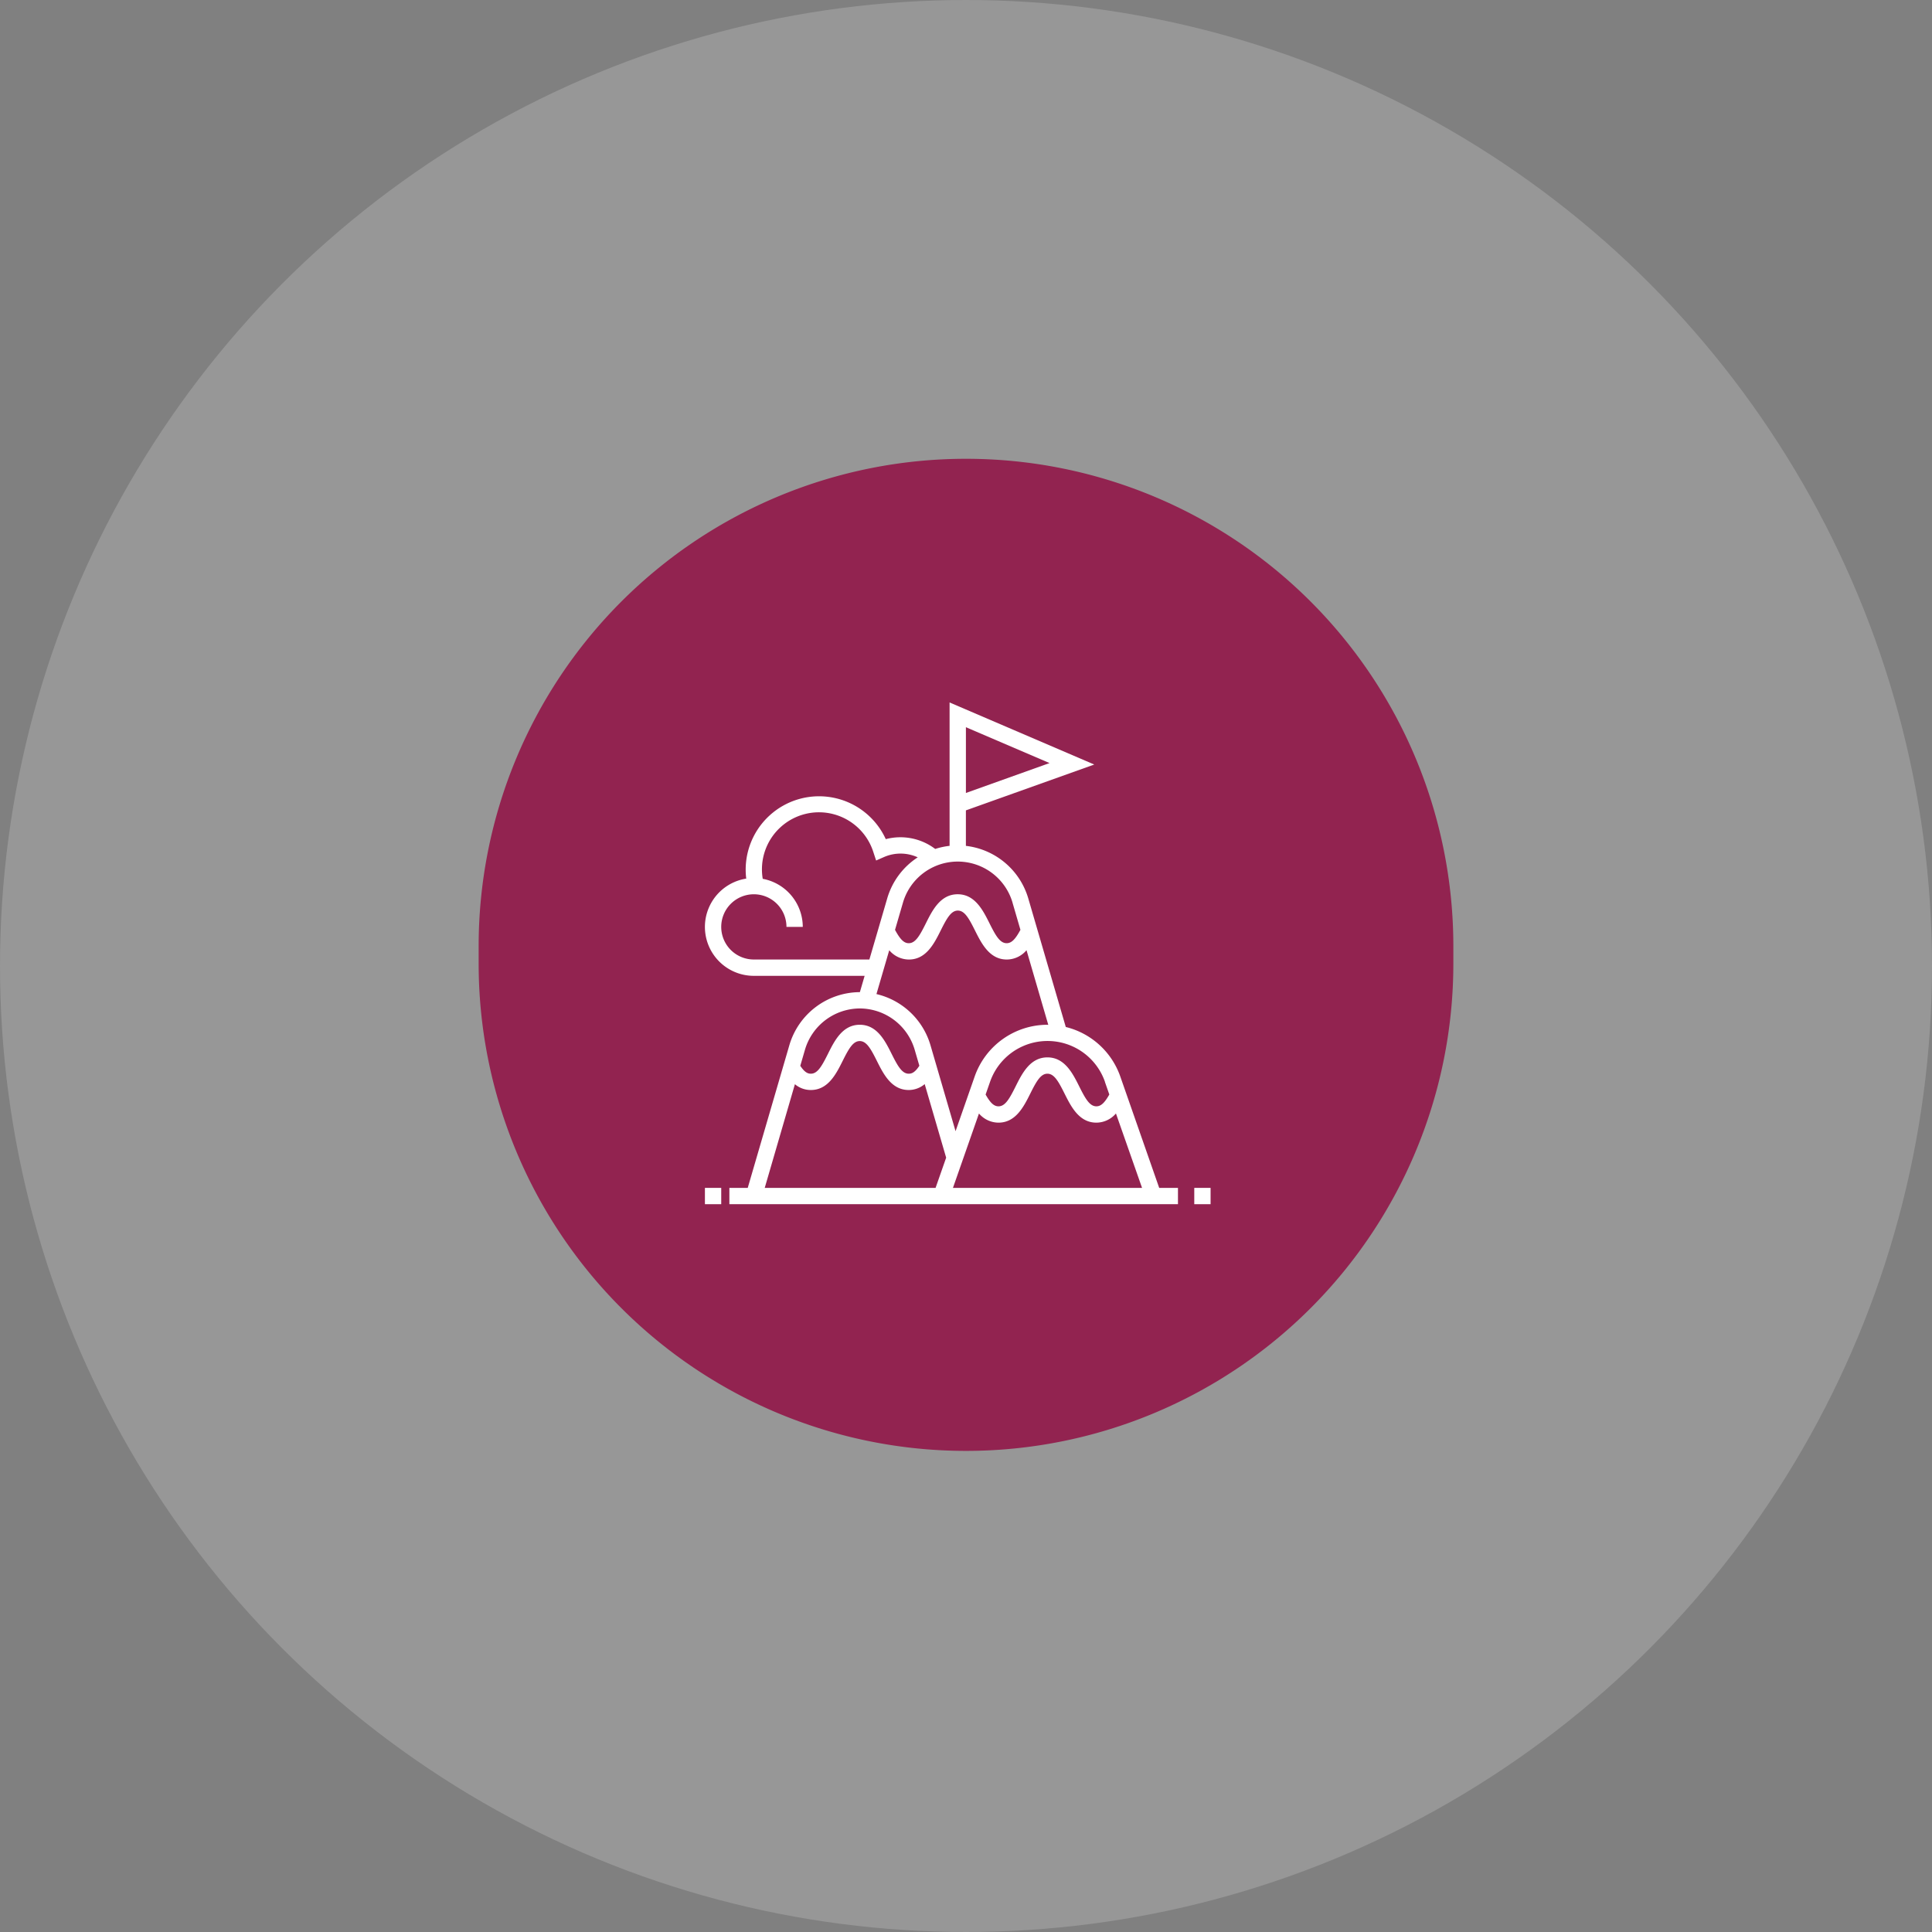
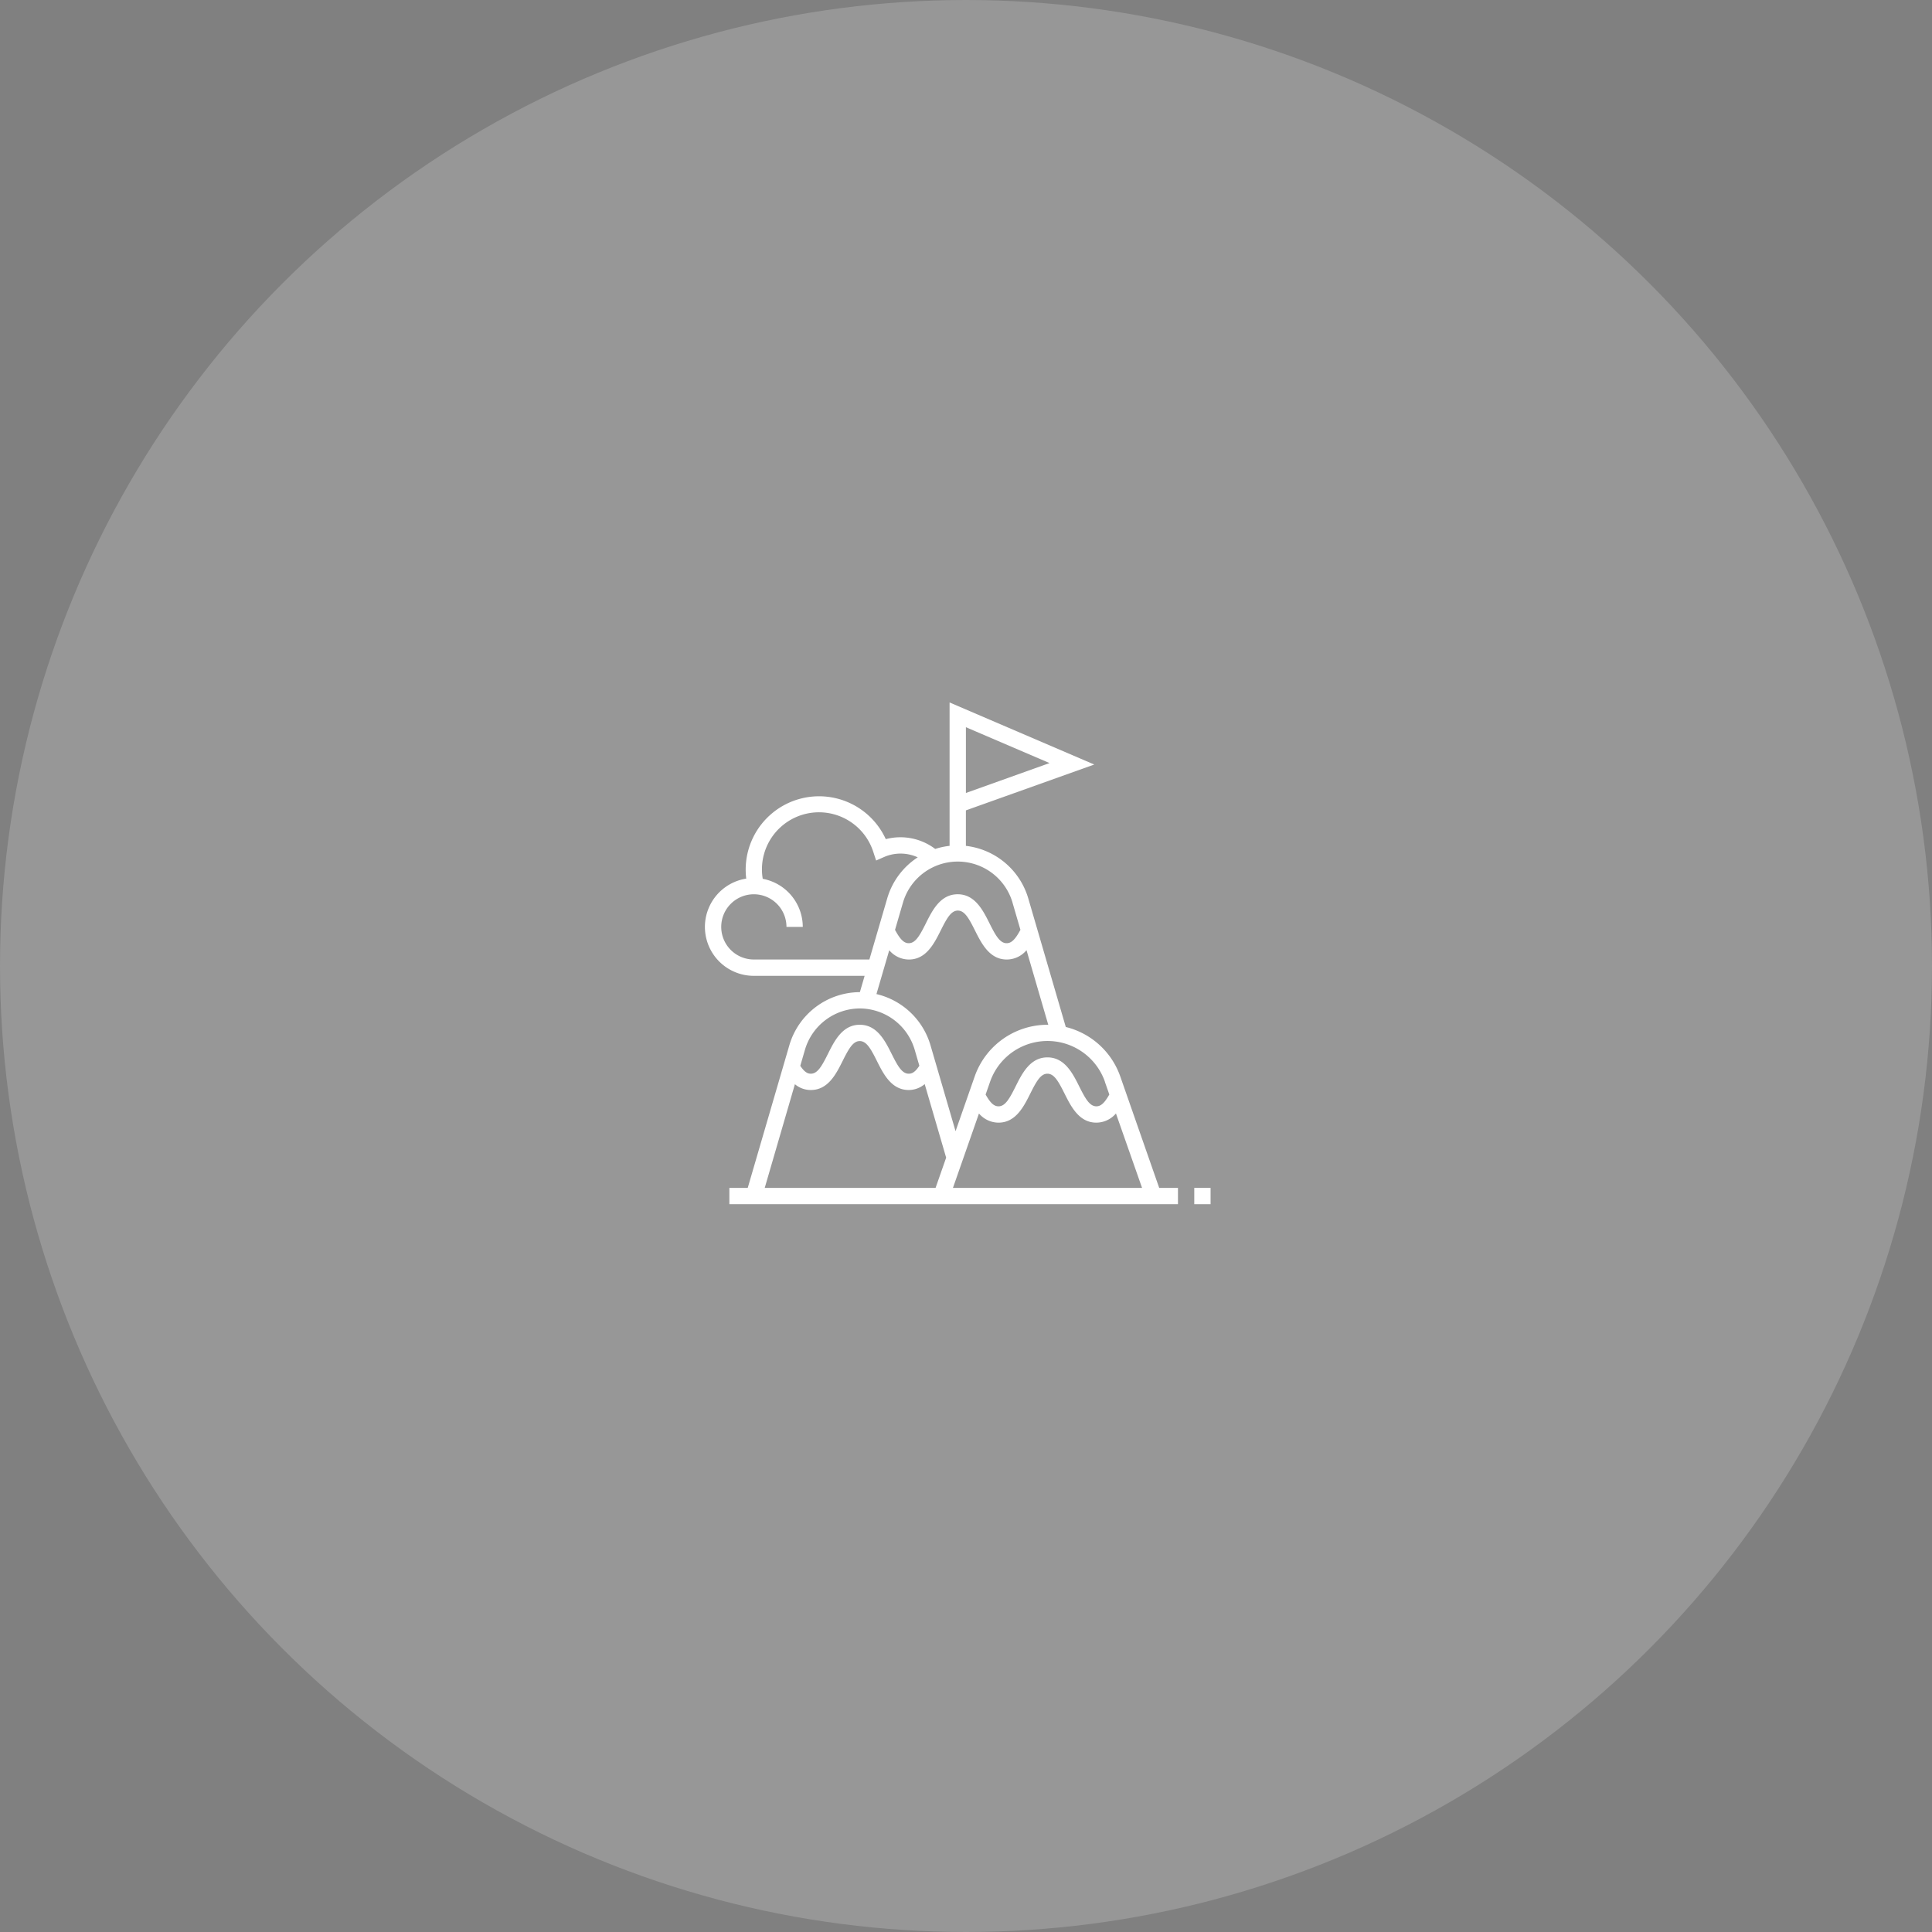
<svg xmlns="http://www.w3.org/2000/svg" width="111" height="111" viewBox="0 0 111 111">
  <rect x="0" y="0" width="111" height="111" fill="#808080" stroke="none" />
  <g id="Group_3253" data-name="Group 3253" transform="translate(-33 -518.766)">
    <circle id="Ellipse_111" data-name="Ellipse 111" cx="55.5" cy="55.5" r="55.5" transform="translate(33 518.766)" fill="#fff" opacity="0.18" />
-     <path id="Path_2731" data-name="Path 2731" d="M28,0A28,28,0,0,1,56,28v1A28,28,0,0,1,0,29V28A28,28,0,0,1,28,0Z" transform="translate(60.5 545.125)" fill="#922350" />
    <g id="mountain-peak_1_" data-name="mountain-peak (1)" transform="translate(73.5 559.125)">
      <path id="Path_982" data-name="Path 982" d="M480,476.137h.937v.937H480Zm0,0" transform="translate(-451.885 -448.248)" fill="#fff" />
-       <path id="Path_983" data-name="Path 983" d="M0,476.137H.937v.937H0Zm0,0" transform="translate(0 -448.248)" fill="#fff" />
      <path id="Path_984" data-name="Path 984" d="M23.863,21.485a4.438,4.438,0,0,0-3.13-2.84l-2.159-7.4a4.24,4.24,0,0,0-3.58-3.006V6.2l7.374-2.634L14.057,0V8.238a4.174,4.174,0,0,0-.826.178,3.311,3.311,0,0,0-2.84-.563A4.215,4.215,0,0,0,2.374,10.12a2.81,2.81,0,0,0,.437,5.586H9.176l-.273.937a4.239,4.239,0,0,0-4.048,3.036L2.46,27.889H1.405v.937H27.178v-.937H26.1ZM14.995,1.422,19.8,3.482,14.995,5.2Zm.75,22.194a1.487,1.487,0,0,0,1.121.525c.992,0,1.454-.923,1.825-1.665.356-.713.6-1.147.986-1.147s.631.433.987,1.147c.372.742.833,1.665,1.826,1.665a1.49,1.49,0,0,0,1.125-.527l1.5,4.275H14.25Zm7.234-1.822.255.73c-.275.489-.486.679-.743.679-.386,0-.631-.434-.987-1.147-.371-.742-.833-1.665-1.826-1.665s-1.455.923-1.825,1.665c-.356.713-.6,1.147-.986,1.147-.257,0-.466-.189-.74-.677l.256-.733a3.495,3.495,0,0,1,6.6,0Zm-3.3-3.277A4.437,4.437,0,0,0,15.5,21.485l-1.1,3.147-1.445-4.953a4.243,4.243,0,0,0-3.1-2.925l.735-2.519a1.486,1.486,0,0,0,1.13.534c.992,0,1.454-.923,1.825-1.665.356-.713.6-1.147.986-1.147s.631.433.987,1.147c.372.742.833,1.665,1.826,1.665a1.492,1.492,0,0,0,1.133-.536l1.25,4.287-.039,0Zm-2.005-7.01.453,1.555c-.3.561-.52.769-.792.769-.386,0-.631-.434-.987-1.147-.371-.742-.833-1.665-1.826-1.665s-1.455.923-1.825,1.665c-.356.713-.6,1.147-.986,1.147-.271,0-.487-.207-.789-.766l.454-1.558a3.28,3.28,0,0,1,6.3,0ZM2.811,14.768a1.874,1.874,0,1,1,1.874-1.874h.937a2.815,2.815,0,0,0-2.3-2.762A3.277,3.277,0,0,1,9.675,8.59l.161.49.472-.207a2.371,2.371,0,0,1,1.919.025,4.217,4.217,0,0,0-1.749,2.346L9.449,14.768ZM8.9,17.58a3.3,3.3,0,0,1,3.149,2.362l.271.93c-.26.4-.447.457-.61.457-.386,0-.631-.434-.987-1.147-.371-.742-.833-1.665-1.826-1.665s-1.455.923-1.825,1.665c-.356.713-.6,1.147-.986,1.147-.162,0-.348-.062-.607-.454l.272-.933A3.3,3.3,0,0,1,8.9,17.58Zm-3.73,4.352a1.406,1.406,0,0,0,.915.334c.992,0,1.454-.923,1.825-1.665.356-.713.6-1.147.986-1.147s.631.433.987,1.147c.372.742.833,1.665,1.826,1.665a1.427,1.427,0,0,0,.918-.339l1.233,4.226-.608,1.736H3.436Zm0,0" fill="#fff" />
    </g>
  </g>
</svg>